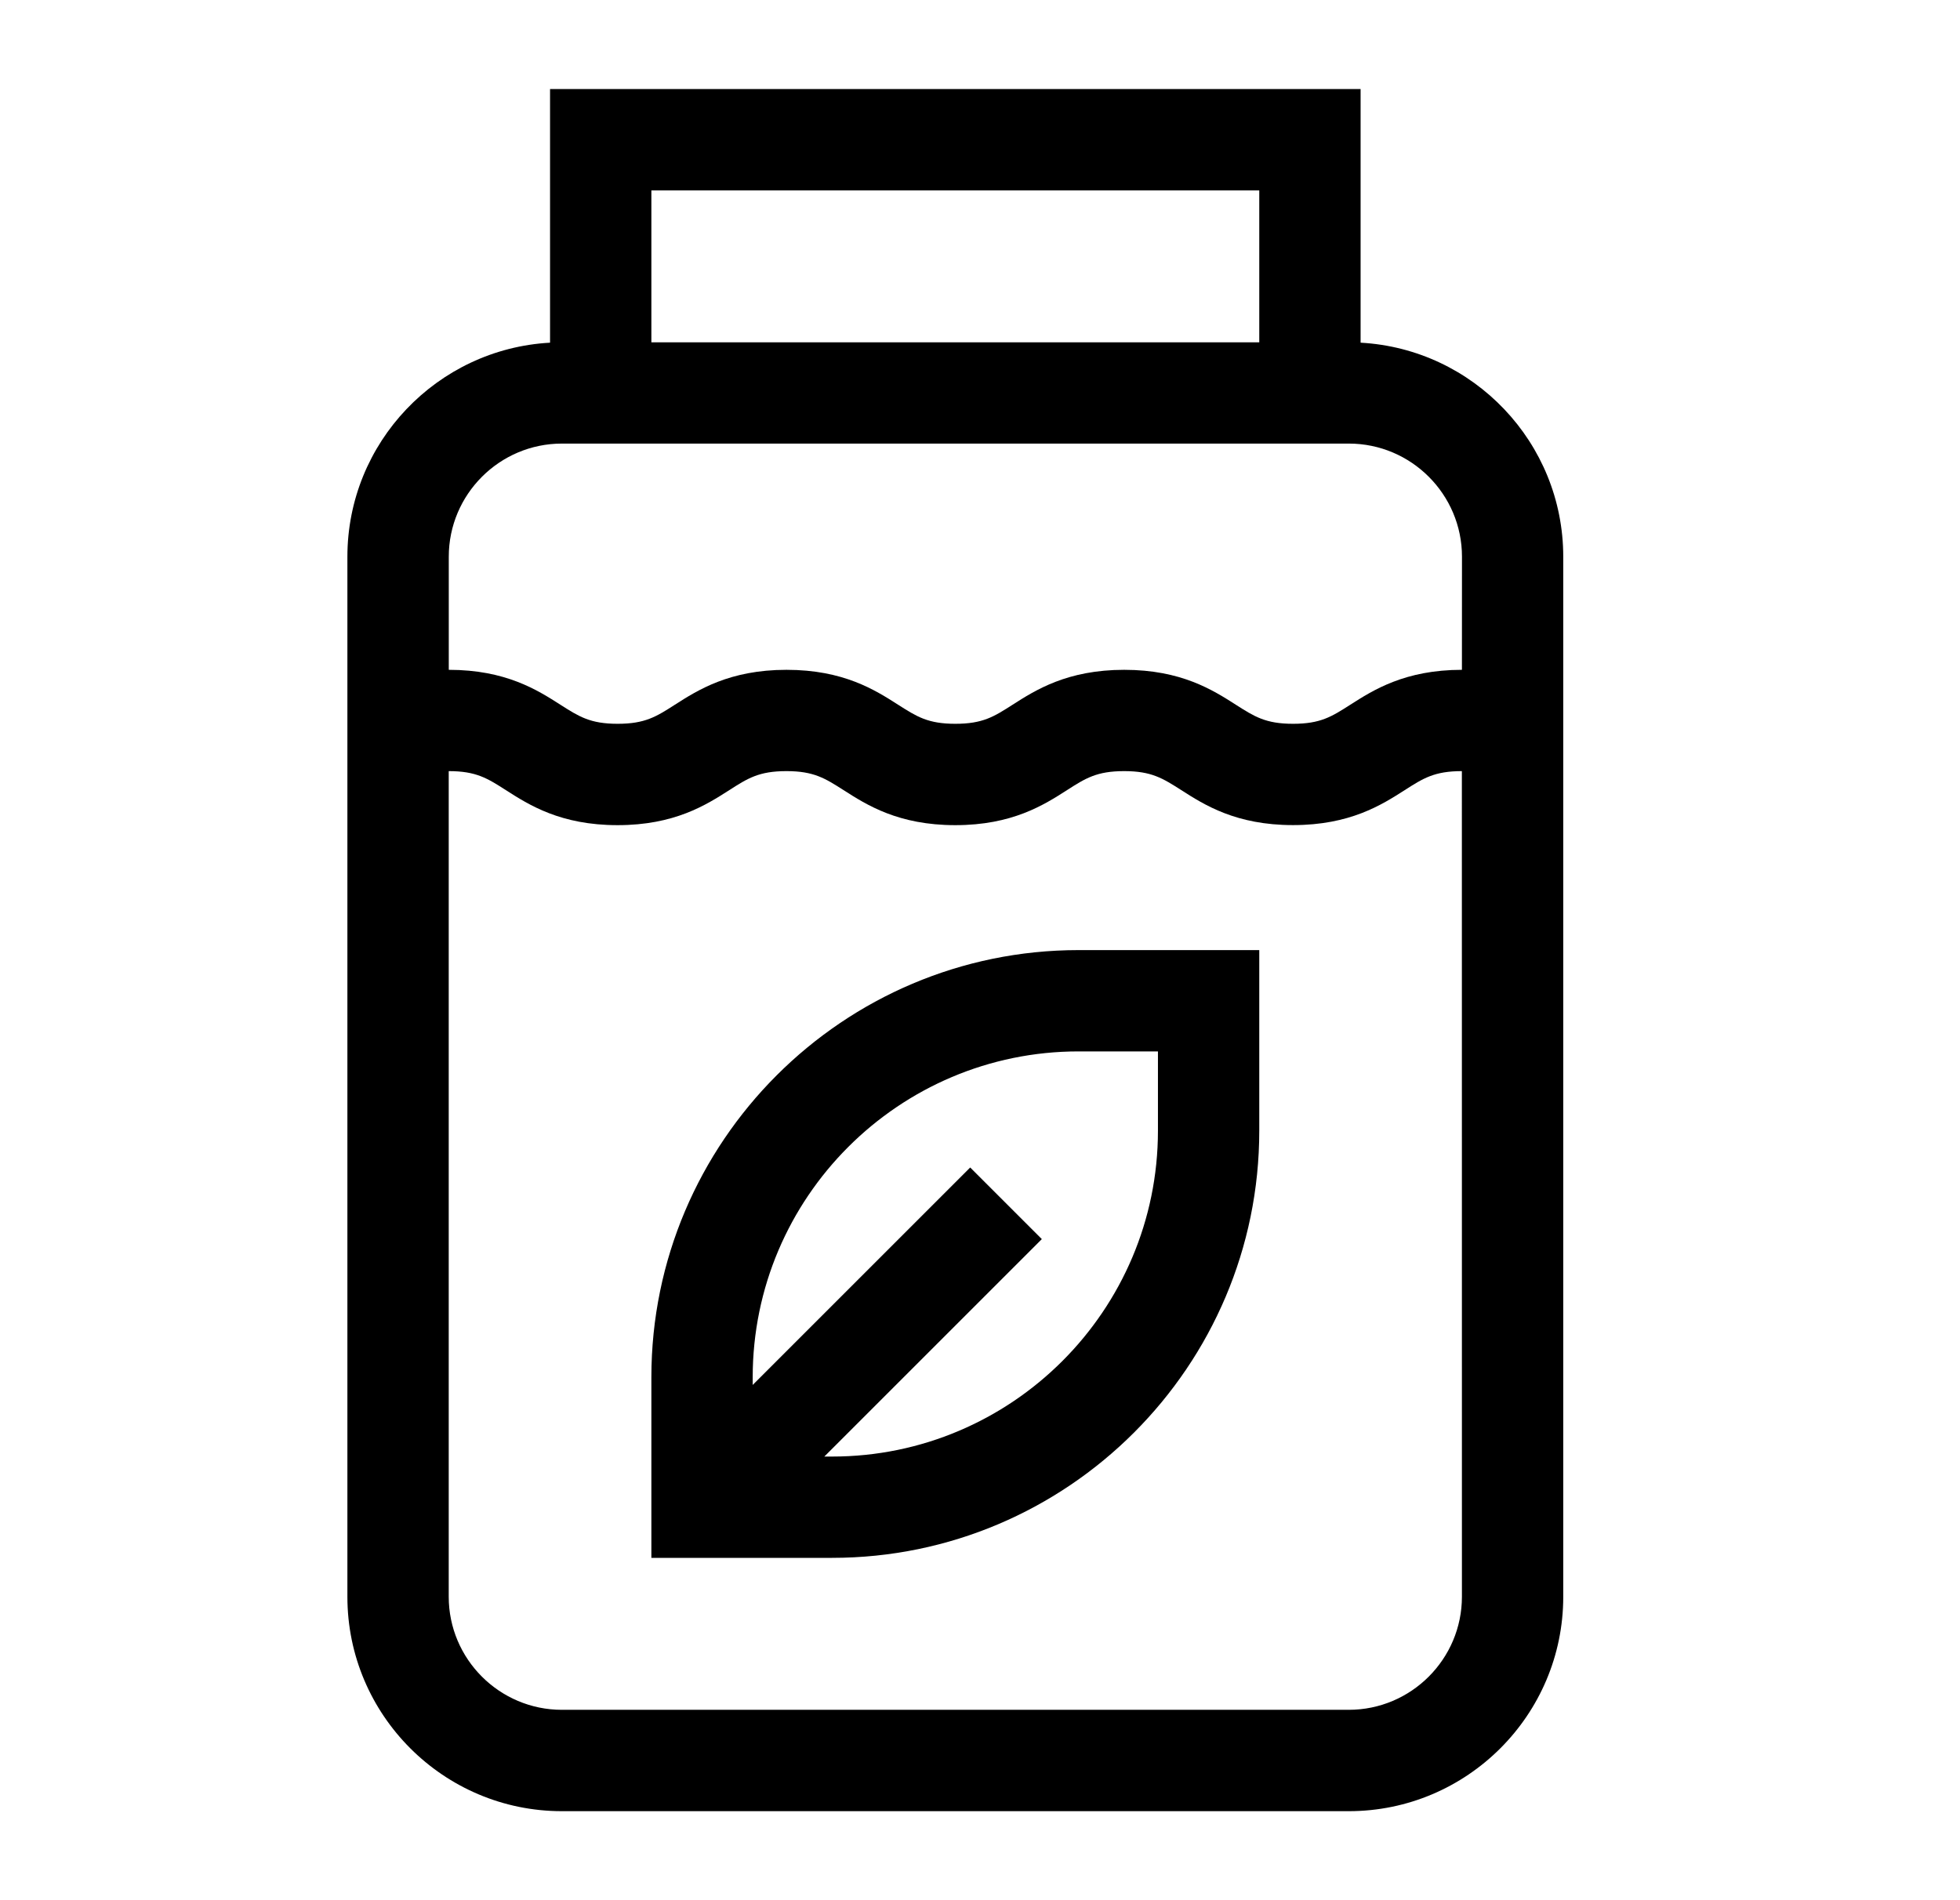
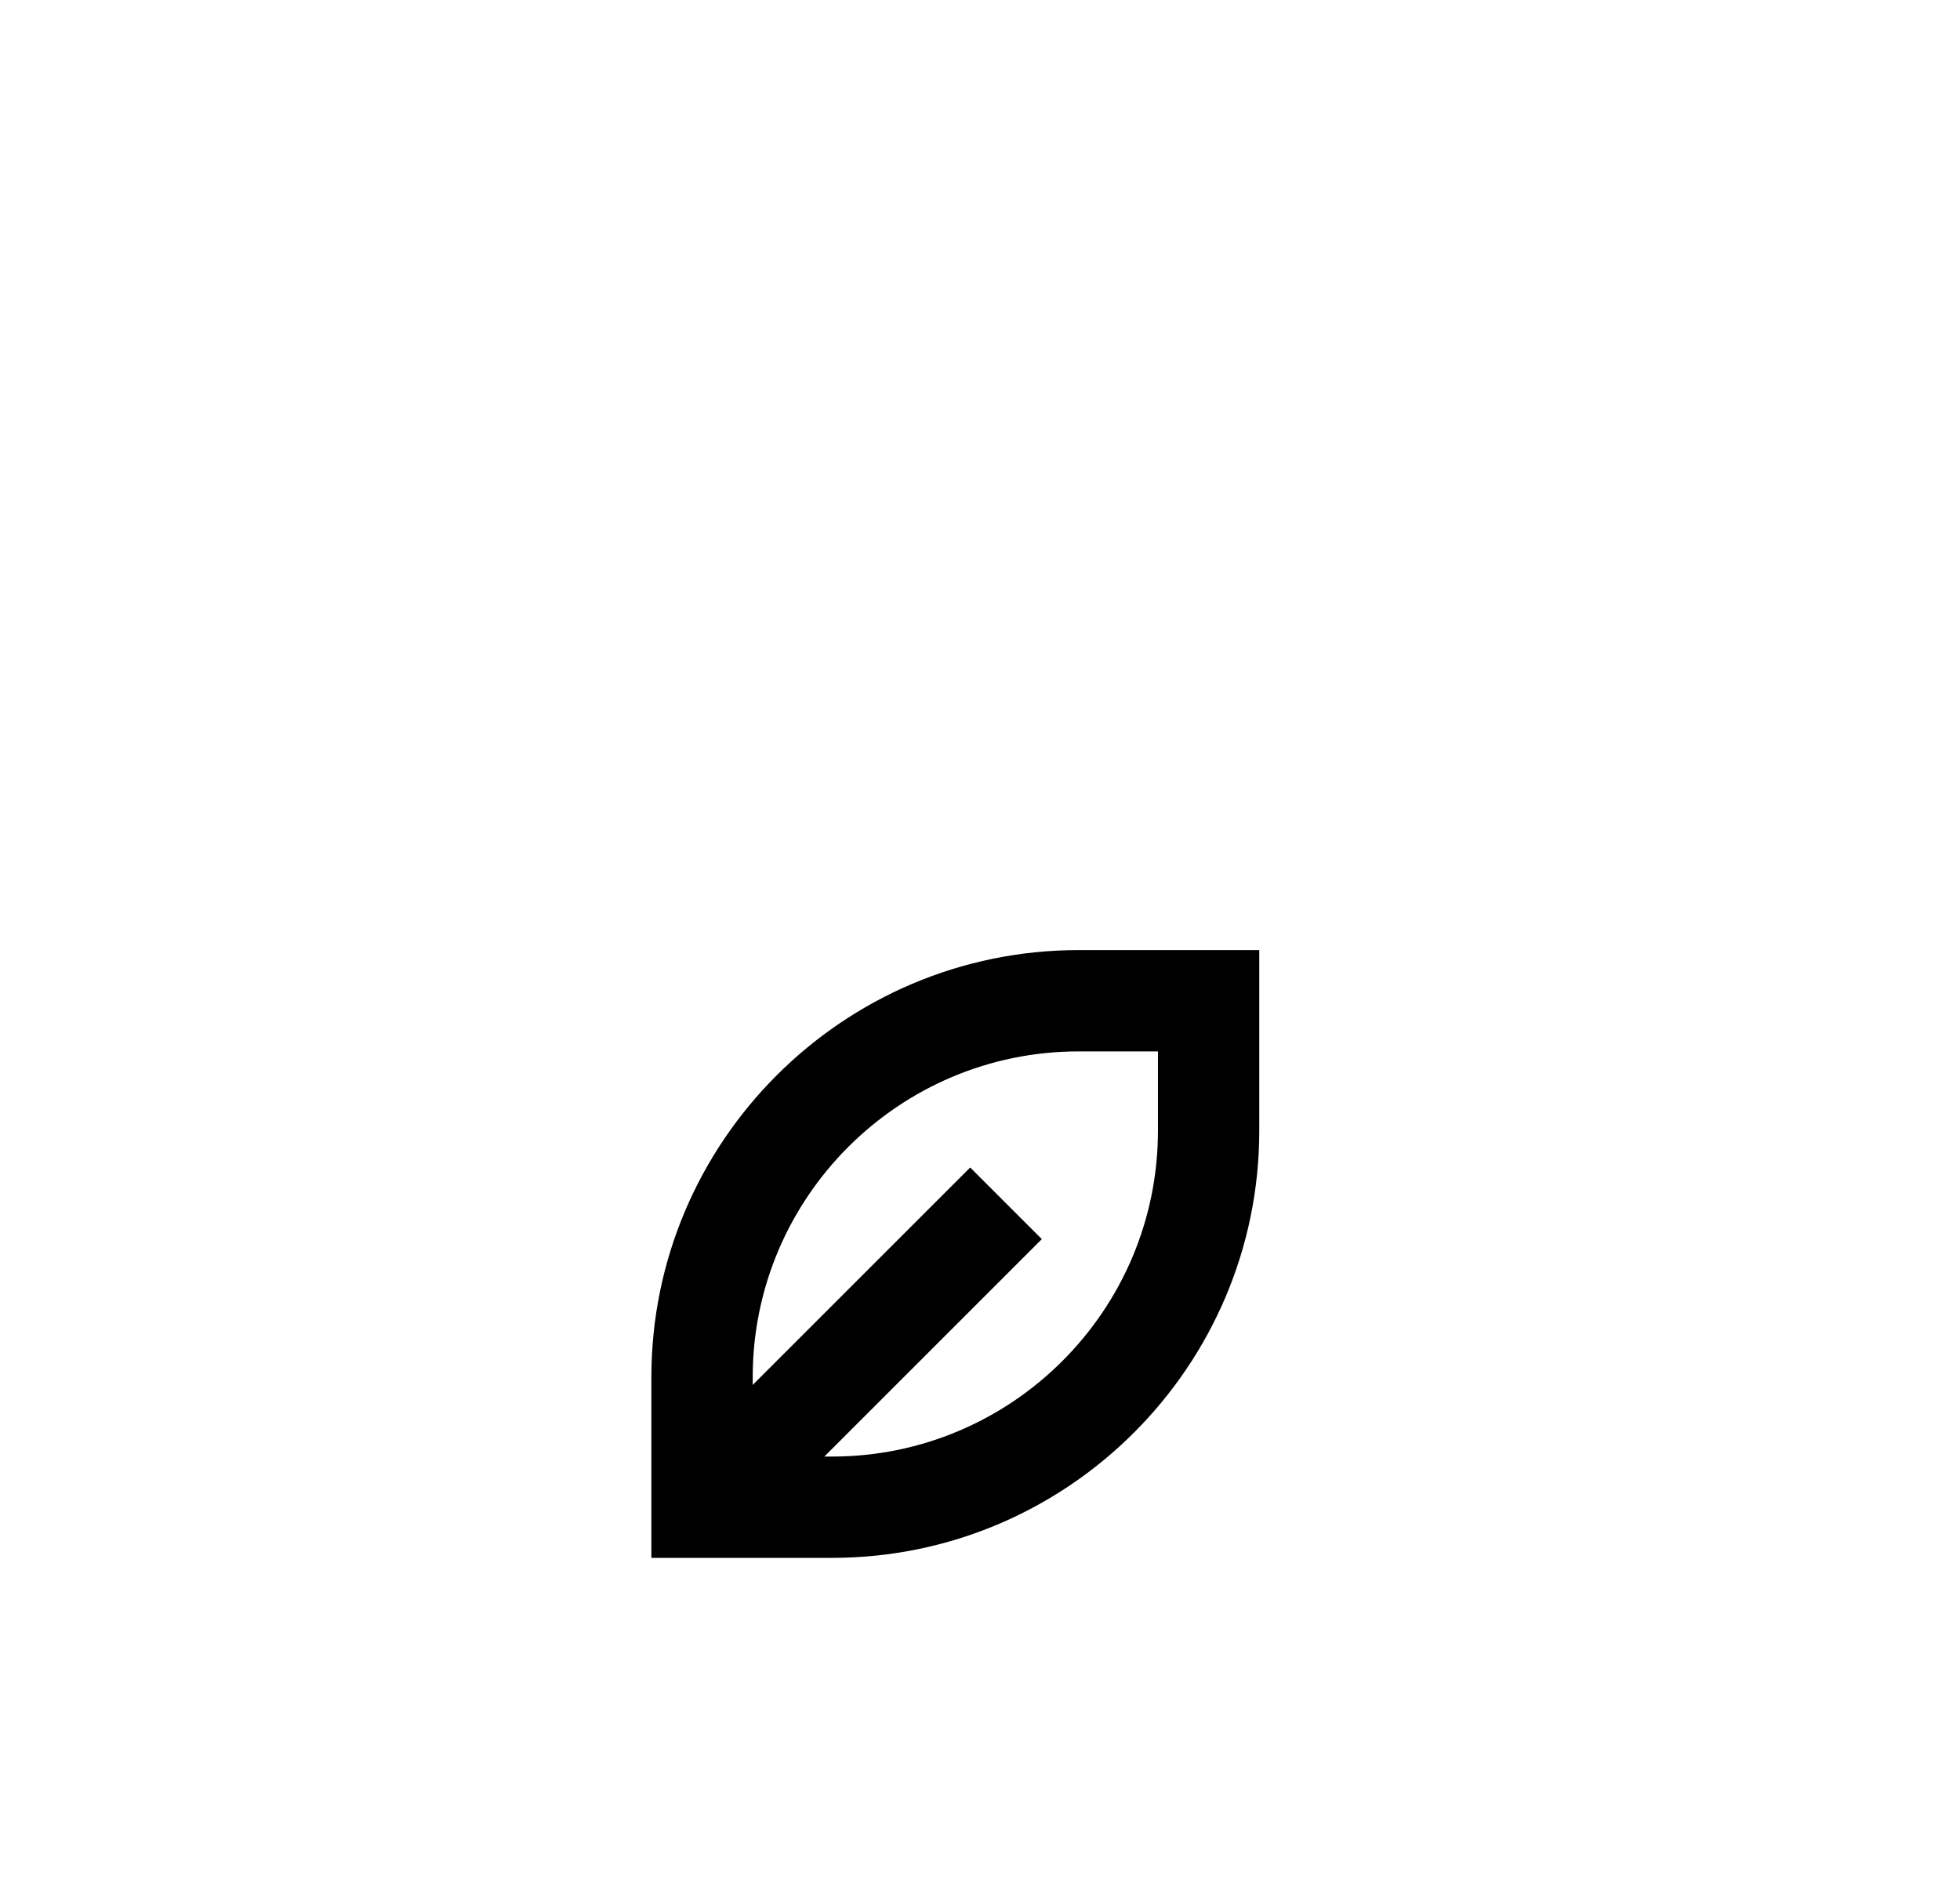
<svg xmlns="http://www.w3.org/2000/svg" fill="none" height="32" viewBox="0 0 33 32" width="33">
  <g fill="#000">
-     <path d="m22.908 5.771v-4.271h-13.647v4.271c-1.899.104-3.412 1.681-3.412 3.605v17.514c0 1.991 1.62 3.611 3.611 3.611h13.249c1.991 0 3.611-1.62 3.611-3.611v-17.514c0-1.924-1.513-3.501-3.412-3.605zm-11.941-2.565h10.235v2.559h-10.235zm13.647 23.683c0 1.05-.855 1.905-1.905 1.905h-13.249c-1.05 0-1.905-.855-1.905-1.905v-13.903c.461 0 .65.12.962.32.389.249.921.59 1.881.59.96 0 1.492-.341 1.881-.59.312-.2.501-.32.962-.32.461 0 .65.121.962.32.389.249.921.59 1.881.59s1.493-.341 1.881-.59c.312-.2.501-.32.962-.32.461 0 .65.121.962.32.389.249.921.589 1.881.589.961 0 1.493-.341 1.881-.589.312-.2.501-.32.962-.32zm0-15.609c-.96 0-1.493.341-1.881.589-.312.2-.501.32-.962.32-.461 0-.65-.121-.962-.32-.389-.249-.921-.589-1.881-.589-.96 0-1.493.341-1.881.589-.312.2-.5.32-.962.32s-.65-.121-.962-.32c-.389-.249-.921-.589-1.881-.589-.96 0-1.493.341-1.881.589-.312.2-.5.32-.962.32-.461 0-.65-.121-.962-.32-.389-.249-.921-.589-1.881-.589v-1.905c0-1.05.855-1.905 1.905-1.905h13.249c1.05 0 1.905.855 1.905 1.905z" />
    <path d="m10.967 23.193v3.042h3.042c3.966 0 7.193-3.227 7.193-7.193v-3.042h-3.042c-3.966 0-7.193 3.227-7.193 7.193zm8.529-4.151c0 3.026-2.462 5.487-5.487 5.487h-.13l3.662-3.662-1.206-1.206-3.662 3.662v-.13c0-3.026 2.462-5.487 5.487-5.487h1.336z" />
  </g>
</svg>